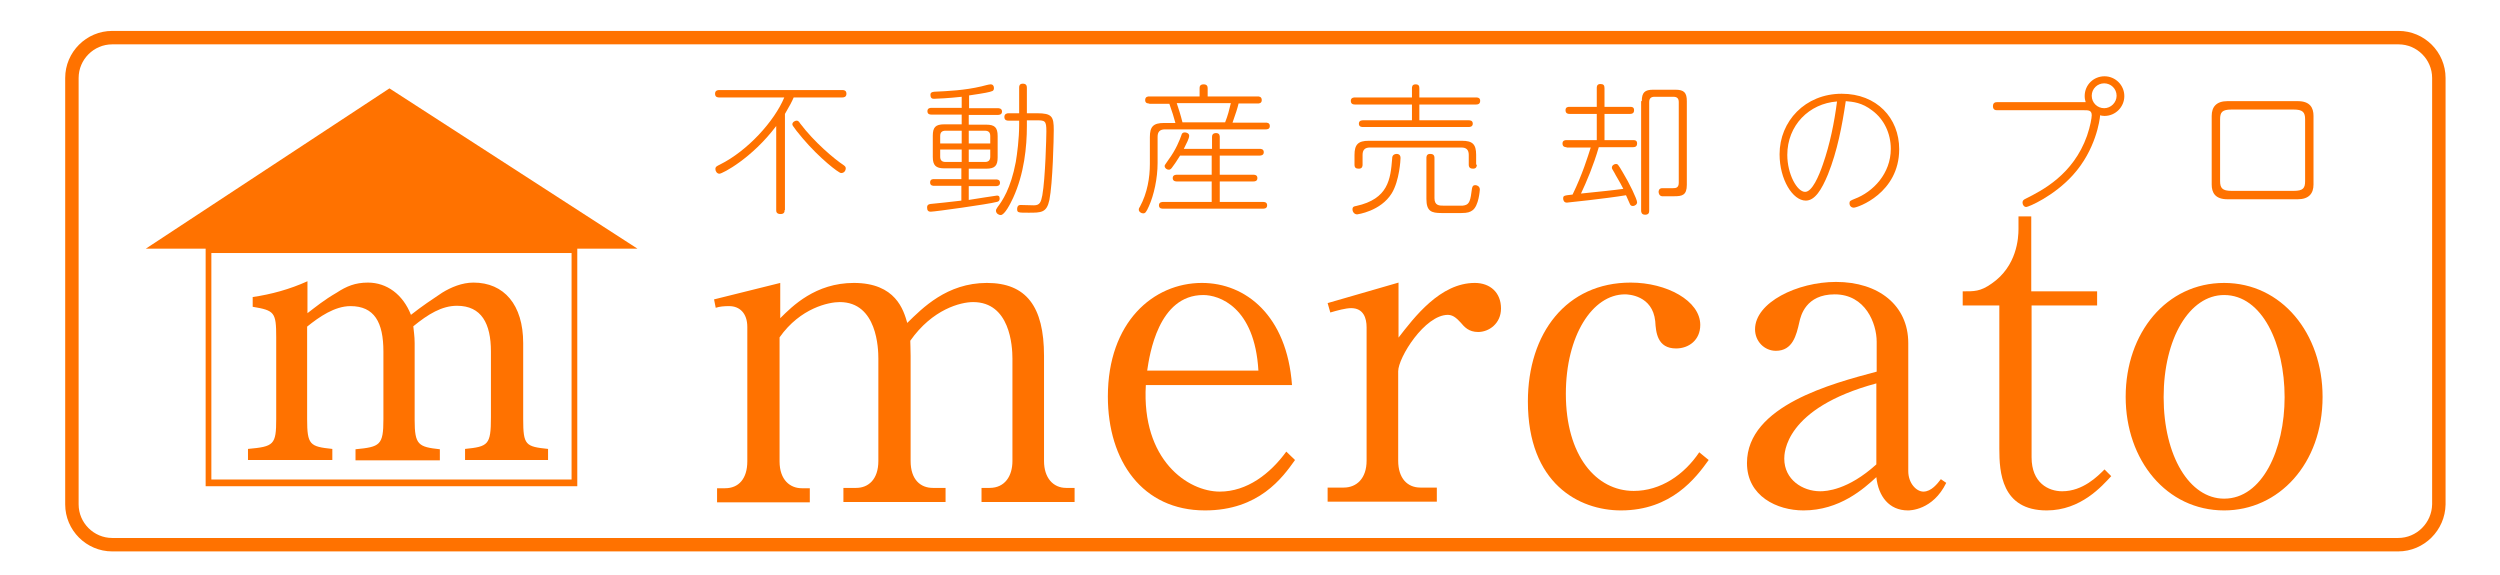
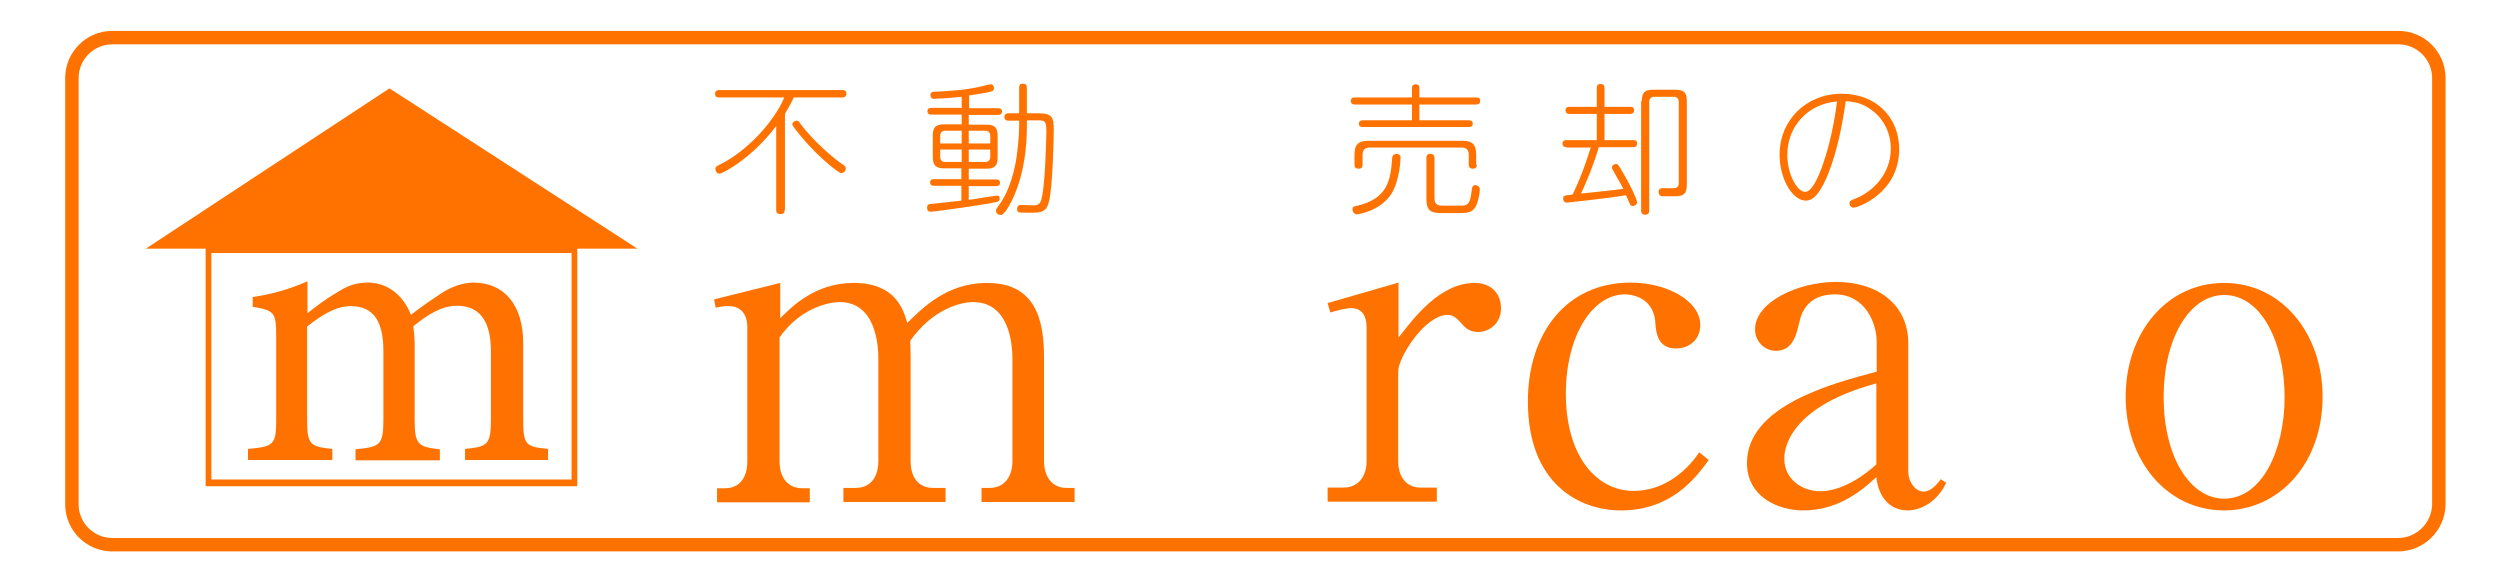
<svg xmlns="http://www.w3.org/2000/svg" version="1.1" id="レイヤー_1" x="0px" y="0px" viewBox="0 0 744 171" style="enable-background:new 0 0 744 171;" xml:space="preserve">
  <style type="text/css">
	.st0{fill:#FF7200;}
	.st1{fill:none;stroke:#FF7200;stroke-width:4;stroke-miterlimit:10;}
</style>
  <g>
    <g>
      <path class="st0" d="M138.4,136.9v-3.3c6.9-0.7,7.7-1.2,7.7-9.4v-19.6c0-8.3-2.8-13.6-10.1-13.6c-4.5,0-8.6,2.5-13,6.1    c0.1,1.4,0.4,2.8,0.4,5V125c0,7.4,1.1,8,7.5,8.7v3.3h-25.1v-3.3c7.3-0.7,8.3-1.2,8.3-8.9v-20.2c0-8.7-2.7-13.5-9.8-13.5    c-4.7,0-9.3,3.2-12.9,6.1v27.5c0,7.7,0.8,8.2,7.5,8.9v3.3H73.8v-3.3c7.7-0.7,8.4-1.2,8.4-8.9v-24.3c0-7.5-0.5-8-7-9.1v-2.9    c5.5-0.8,11-2.3,16.3-4.7c0,2.8,0,6.7,0,9.5c2.5-1.9,4.9-3.9,8.7-6.1c2.9-1.9,5.5-3,9.3-3c5.6,0,10.4,3.5,12.8,9.6    c3.3-2.6,6.3-4.6,9.3-6.6c2.6-1.6,5.9-3,9.3-3c9.1,0,14.8,6.6,14.8,18v22.6c0,7.8,0.7,8.2,7.4,8.9v3.3H138.4z" />
    </g>
  </g>
  <g>
    <path class="st0" d="M232.2,84.2v10.5c3.6-3.6,10.5-10.5,21.9-10.5c12.5,0,14.8,8.1,15.9,11.9c4.5-4.4,11.8-11.9,23.7-11.9   c11.7,0,17,7,17,21.7v31.3c0,5,2.7,8,6.6,8h2.5v4.2h-27.7v-4.2h2.4c4.6,0,6.8-3.6,6.8-8v-30.5c0-3.7-0.7-16.8-11.7-16.8   c-3.7,0-12.1,2.1-18.7,11.5c0,1.1,0.1,2.1,0.1,4.5v31.3c0,5.6,3,8,6.6,8h3.8v4.2h-30.4v-4.2h3.8c3.6,0,6.6-2.5,6.6-8v-30.5   c0-2.8-0.3-16.8-11.5-16.8c-3.2,0-11.7,1.7-17.9,10.5v36.9c0,5.6,3.2,8,6.6,8h2.4v4.2h-27.6v-4.2h2.4c4,0,6.6-2.8,6.6-8V97.3   c0-4.1-2.3-6.2-5.4-6.2c-1.5,0-2.8,0.1-4,0.5l-0.5-2.5L232.2,84.2z" />
-     <path class="st0" d="M385.4,136.9c-3.7,5.2-10.7,15-26.8,15c-18.6,0-28.9-14.7-28.9-33.9c0-22.1,13.5-33.8,28-33.8   c13,0,25.3,9.7,26.8,30.4h-43.5c-1.3,22.3,12.5,31.7,22,31.7c8.1,0,15-5.3,19.8-11.9L385.4,136.9z M374.5,110.3   c-1.1-19.1-11.8-22.5-16.4-22.5c-13.4,0-16,17.8-16.7,22.5H374.5z" />
    <path class="st0" d="M416.1,100.6c4.8-6.2,12.5-16.4,22.8-16.4c4.6,0,7.8,2.9,7.8,7.6c0,4.5-3.6,7-6.8,7c-2.8,0-4.1-1.5-5.2-2.8   c-0.8-0.8-2-2.3-3.8-2.3c-6.9,0-14.8,12.7-14.8,16.8v26.6c0,5.3,2.8,8,6.6,8h4.9v4.2h-32.5v-4.2h4.8c3.8,0,6.8-2.7,6.8-8V97.4   c0-2.7-0.9-5.7-4.6-5.7c-1.6,0-4.2,0.7-6.2,1.3l-0.8-2.8l21.1-6.1V100.6z" />
    <path class="st0" d="M508.5,136.9c-3.8,5.3-11.1,15-26.1,15c-12.5,0-27.7-8-27.7-32.4c0-20.4,11.5-35.4,30.6-35.4   c10.7,0,20.7,5.4,20.7,12.6c0,4.5-3.4,7-7.2,7c-5.6,0-6-4.8-6.2-8.1c-0.8-7.7-8-8-9-8c-9.7,0-17.6,12.3-17.6,29.6   c0,18.4,9,28.9,20.2,28.9c8,0,15-4.8,19.5-11.5L508.5,136.9z" />
    <path class="st0" d="M579.2,143.7c-4,8.2-10.9,8.2-11.4,8.2c-5.6,0-8.8-4.2-9.4-9.9c-3.7,3.4-10.9,9.9-21.7,9.9   c-7.8,0-16.8-4.2-16.8-14.1c0-17.1,25.5-23.7,38.6-27.2v-8.9c0-5.4-3.3-14.1-12.5-14.1c-8.6,0-10.1,6.4-10.5,8.2   c-0.9,4-2,8.6-7,8.6c-3.4,0-6.2-2.8-6.2-6.4c0-8,12.6-14.1,24.1-14.1c12.7,0,21.5,7,21.5,18.2v38.1c0,3.6,2.4,6.1,4.5,6.1   c2.4,0,4.2-2.4,5.2-3.7L579.2,143.7z M558.4,114.1c-27.4,7.4-27.4,20.9-27.4,22.4c0,6.2,5.4,9.7,10.7,9.7c1.7,0,8.2-0.3,16.7-8   V114.1z" />
-     <path class="st0" d="M604.6,90.9v45.2c0,7.6,5,10.1,9.1,10.1c6.2,0,10.6-4.5,12.6-6.5l2,2c-2.7,2.9-9,10.2-19.2,10.2   c-13.5,0-14.1-11.5-14.1-18.3V90.9h-10.9v-4.2c3.4,0,5.2,0.1,8.6-2.3c7.6-5.2,8-13.7,8-16.2v-3.8h3.8v22.3h19.6v4.2H604.6z" />
    <path class="st0" d="M661.9,151.9c-17.1,0-29.3-14.9-29.3-33.8c0-19.1,12.2-33.9,29.3-33.9s29.3,15,29.3,33.9   C691.2,138.1,678.1,151.9,661.9,151.9z M661.9,87.8c-10.3,0-18,12.9-18,30.4c0,17.5,7.7,30.2,18,30.2c11.4,0,18-14.7,18-30.2   C679.9,102.5,673.3,87.8,661.9,87.8z" />
  </g>
  <g>
    <path class="st0" d="M233.5,62.5c0,0.4,0,1.2-1.2,1.2c-1.3,0-1.3-0.8-1.3-1.2v-25c-7.2,9.6-16,14.2-16.9,14.2   c-0.7,0-1.2-0.7-1.2-1.4s0.5-0.9,1.3-1.3c8.3-4.1,16.3-13,19.2-20H214c-0.3,0-1.2,0-1.2-1.1c0-1,0.8-1.1,1.2-1.1h36.7   c0.3,0,1.2,0,1.2,1.1c0,1-0.8,1.1-1.2,1.1h-14.5c-0.5,1.2-1.3,2.7-2.6,4.9V62.5z M238.9,41.2c-1.3-1.5-2.6-3.2-2.9-3.7   c-0.1-0.2-0.2-0.3-0.2-0.5c0-0.6,0.7-1.1,1.3-1.1c0.4,0,0.7,0.3,1,0.8c4.2,5.6,10.3,10.7,12.9,12.4c0.4,0.3,0.7,0.5,0.7,1   c0,0.3-0.2,1.4-1.4,1.4C249.6,51.5,243.9,47.1,238.9,41.2z" />
    <path class="st0" d="M288.3,32.2h8.7c0.2,0,1.2,0,1.2,1c0,0.9-0.8,1-1.2,1h-8.7v2.9h5.2c2.5,0,3.4,0.8,3.4,3.4v6.3   c0,2.5-0.8,3.4-3.4,3.4h-5.2v3.2h8.1c0.3,0,1.2,0,1.2,1c0,0.9-0.8,1-1.2,1h-8.1v4.1c1-0.2,8.4-1.3,8.4-1.3c0.4,0,0.8,0.1,0.8,0.9   c0,0.6-0.3,0.9-0.9,1c-2.6,0.7-18.5,2.9-19.6,2.9c-0.8,0-1.1-0.4-1.1-1.3c0-0.6,0.3-0.9,1-1c3.7-0.4,4.3-0.4,9.2-1v-4.4h-8.1   c-0.3,0-1.2,0-1.2-1s0.8-1,1.2-1h8.1v-3.2H281c-2.5,0-3.4-0.9-3.4-3.4v-6.3c0-2.5,0.8-3.4,3.4-3.4h5.2v-2.9h-9c-0.3,0-1.2,0-1.2-1   c0-1,0.9-1,1.2-1h9v-3.3c-3.6,0.4-7.4,0.6-8.2,0.6c-0.4,0-1.1,0-1.1-1.2c0-0.5,0.2-0.8,1.1-0.9c4.2-0.2,9-0.4,14.1-1.6   c0.8-0.2,2.2-0.6,2.7-0.6c0.7,0,1,0.5,1,1.1c0,0.5-0.2,0.8-0.5,0.9c-0.7,0.3-2.1,0.6-6.9,1.3V32.2z M286.2,42.7v-3.8h-4.8   c-1.1,0-1.6,0.5-1.6,1.6v2.2H286.2z M286.2,44.5h-6.4v2.1c0,1,0.4,1.6,1.6,1.6h4.8V44.5z M288.3,42.7h6.4v-2.2c0-1-0.4-1.6-1.6-1.6   h-4.8V42.7z M288.3,44.5v3.7h4.8c1.1,0,1.6-0.5,1.6-1.6v-2.1H288.3z M305.6,37.5c0,6.2-0.8,14.2-4.1,21.4c-0.8,1.7-2.5,5.1-3.7,5.1   c-0.6,0-1.4-0.5-1.4-1.3c0-0.3,0.1-0.5,0.5-1.1c1.3-1.7,3.9-5.4,5.4-13.4c0.4-2.4,1-6.9,1-11v-1.3h-3.2c-0.3,0-1.2,0-1.2-1.1   c0-1,0.9-1.1,1.2-1.1h3.2v-7.6c0-0.4,0-1.2,1.1-1.2c1,0,1.2,0.6,1.2,1.2v7.6h3c4.5,0,5,1,5,5c0,2.4-0.3,15.8-1.3,20.8   c-0.8,3.8-2.4,3.8-6.2,3.8c-3.1,0-3.4,0-3.4-1.1c0-0.4,0.1-1.2,1-1.2c0,0,3.7,0.1,4,0.1c1.8,0,2.1-1,2.5-3c0.9-5.1,1.2-17.5,1.2-19   c0-3.3-0.4-3.3-3.3-3.3h-2.5V37.5z" />
-     <path class="st0" d="M342,30.8c-0.3,0-1.2,0-1.2-1c0-1.1,0.9-1.1,1.2-1.1h15v-2.4c0-0.4,0-1.2,1.2-1.2c1.1,0,1.2,0.7,1.2,1.2v2.4   h14.9c0.3,0,1.2,0,1.2,1.1c0,1-0.9,1-1.2,1h-5.7c-0.3,1.3-0.8,2.9-1.8,5.7h9.9c0.3,0,1.2,0,1.2,1s-0.9,1-1.2,1h-30   c-1.5,0-2.2,0.7-2.2,2.2v7.8c0,4.6-1.1,9.6-2.6,12.9c-0.8,1.8-1.1,2.1-1.7,2.1c-0.6,0-1.3-0.5-1.3-1.1c0-0.2,0-0.4,0.3-0.8   c2.3-4.2,3-8.9,3-12.8v-8c0-3.1,1-4.2,4.2-4.2h3.4c-0.5-1.8-0.9-3.2-1.8-5.7H342z M360.7,44.3v-3.5c0-0.3,0-1.2,1.2-1.2   c1.1,0,1.1,0.9,1.1,1.2v3.5h11.9c0.3,0,1.2,0,1.2,1c0,1-1,1-1.2,1H363V52h10c0.3,0,1.2,0,1.2,1s-0.9,1-1.2,1h-10v6.1h12.9   c0.3,0,1.2,0,1.2,1s-0.9,1-1.2,1h-29.8c-0.3,0-1.2,0-1.2-1s1-1,1.2-1h14.5V54h-10.4c-0.2,0-1.2,0-1.2-1c0-1,1-1,1.2-1h10.4v-5.7   h-9.4c-1.1,1.8-1.9,2.9-2.5,3.7c-0.4,0.5-0.7,0.5-0.9,0.5c-0.6,0-1.2-0.5-1.2-1.1c0-0.3,0.1-0.3,1.1-1.8c2.3-3.1,3.4-6,3.9-7.4   c0.1-0.4,0.3-0.8,1-0.8c0.5,0,1.3,0.3,1.3,1c0,0.8-0.8,2.3-1.6,3.9H360.7z M364.6,36.4c0.8-2,1.2-3.6,1.7-5.7h-16.1   c0.6,1.8,1.1,3.3,1.7,5.7H364.6z" />
    <path class="st0" d="M420.2,26.3c0-0.4,0-1.2,1.1-1.2c1,0,1.1,0.6,1.1,1.2V29h16.9c0.3,0,1.2,0,1.2,1c0,1.1-0.9,1.1-1.2,1.1h-16.9   v4.7h14.7c0.3,0,1.2,0,1.2,1s-1,1-1.2,1h-31.5c-0.3,0-1.2,0-1.2-1s1-1,1.2-1h14.6v-4.7h-17c-0.3,0-1.2,0-1.2-1.1c0-1,1-1,1.2-1h17   V26.3z M416.8,47c0,0.5-0.3,6.7-2.6,10.5c-3.3,5.4-10.3,6.3-10.3,6.3c-0.9,0-1.4-0.8-1.4-1.5c0-0.8,0.5-0.9,1.1-1   c9.6-2.1,10.2-8,10.7-14c0-0.6,0.1-1.4,1.3-1.5C416.6,45.8,416.8,46.5,416.8,47z M439.5,49c0,0.3,0,1.2-1.1,1.2   c-0.8,0-1.3-0.3-1.3-1.2v-2.9c0-1.5-0.7-2.2-2.2-2.2h-27.2c-1.5,0-2.2,0.7-2.2,2.2V49c0,0.3,0,1.2-1.1,1.2c-0.9,0-1.3-0.3-1.3-1.2   v-2.9c0-3.1,1.1-4.2,4.2-4.2h27.8c3.1,0,4.2,1,4.2,4.2V49z M426.9,59c0,2.2,1.5,2.2,2.6,2.2c4.8,0,5.4,0,5.8,0   c1.6-0.2,2.2-0.7,2.6-4c0.2-1.6,0.3-2.1,1.2-2.1c0.5,0,1.3,0.4,1.3,1.3c0,0.1-0.3,4.9-2.2,6.2c-0.7,0.5-1.4,0.8-3.3,0.8H429   c-3,0-4.5-0.5-4.5-4.2V47c0-0.3,0-1.2,1.1-1.2c0.8,0,1.3,0.3,1.3,1.2V59z" />
    <path class="st0" d="M466.2,43.8c-0.3,0-1.2,0-1.2-1.1c0-1,0.9-1,1.2-1h9v-7.8h-8.1c-0.3,0-1.2,0-1.2-1.1c0-1,0.8-1,1.2-1h8.1v-5.6   c0-0.4,0-1.2,1.1-1.2c0.9,0,1.2,0.4,1.2,1.2v5.6h7.6c0.5,0,1.2,0,1.2,1c0,1-0.7,1.1-1.2,1.1h-7.6v7.8h8.5c0.5,0,1.2,0,1.2,1   c0,1-0.7,1.1-1.2,1.1h-10.2c-1.6,5.5-3.6,10.2-5.3,13.8c5.8-0.6,9.8-1,12.6-1.4c-1.1-2.2-2.4-4.2-2.6-4.7c-0.7-1.2-0.8-1.3-0.8-1.6   c0-0.7,0.7-1.1,1.2-1.1c0.5,0,0.6,0,2.1,2.6c1.9,3.1,4.2,7.9,4.2,8.8c0,0.6-0.6,1.1-1.3,1.1c-0.5,0-0.7-0.3-0.8-0.5   c0,0-1-2.3-1.2-2.7c-6,1-17.5,2.2-17.6,2.2c-0.9,0-1.1-0.8-1.1-1.2c0-0.9,0.2-0.9,2.8-1.2c3-6.2,4.5-11.2,5.4-14H466.2z    M488.6,30.1c0-2.6,0.9-3.4,3.4-3.4h6.6c2.6,0,3.4,0.9,3.4,3.4V55c0,3.1-1.4,3.4-3.7,3.4h-3.7c-0.8-0.1-1-0.9-1-1.3   c0-0.3,0.1-1.1,1.1-1.1c0.1,0,3.1,0,3.2,0c0.8,0,1.7-0.1,1.7-1.6v-24c0-1-0.4-1.6-1.6-1.6h-5.6c-1.1,0-1.6,0.5-1.6,1.6v32.3   c0,0.5-0.1,1.2-1.2,1.2c-1.1,0-1.2-0.8-1.2-1.2V30.1z" />
    <path class="st0" d="M544,51.9c-1.9,4.6-3.9,7.8-6.6,7.8c-3.9,0-7.8-6.3-7.8-13.8c0-9.8,7.6-18,18.5-18c10.4,0,17.1,7.2,17.1,16.5   c0,13.1-12.4,17.4-13.5,17.4c-0.9,0-1.3-0.7-1.3-1.3c0-0.7,0.3-0.8,1.5-1.3c5.6-2.1,10.8-7.6,10.8-14.9c0-4.6-2-8.8-5.5-11.4   c-3.1-2.4-5.7-2.6-7.9-2.8C548.2,37.5,546.8,44.9,544,51.9z M531.9,46.1c0,5.7,2.9,11,5.3,11c2.1,0,4.1-4.7,5.3-8.2   c2.1-6,3.4-12.5,4.2-18.7C538.4,30.8,531.9,37.3,531.9,46.1z" />
-     <path class="st0" d="M594.4,32.8c-0.4,0-1.3,0-1.3-1.2c0-1.2,0.9-1.2,1.3-1.2h26.3c-0.1-0.4-0.3-0.9-0.3-1.8c0-3.4,2.7-5.9,5.9-5.9   c3.2,0,5.9,2.6,5.9,5.9c0,3.2-2.6,5.9-5.9,5.9c-0.6,0-1-0.1-1.3-0.2c-0.1,1.4-1.3,10.3-8.1,17.8c-5.7,6.3-13.2,9.5-13.9,9.5   c-0.6,0-1.1-0.6-1.1-1.3c0-0.7,0.4-0.9,1-1.2c4.8-2.4,14.1-7.1,18.2-18.7c1-2.9,1.4-5.4,1.4-6.1c0-1.5-1-1.5-2.3-1.5H594.4z    M622.5,28.5c0,2.1,1.7,3.7,3.7,3.7s3.7-1.7,3.7-3.7c0-2.1-1.7-3.7-3.7-3.7S622.5,26.4,622.5,28.5z" />
-     <path class="st0" d="M688.5,54.9c0,2.7-1.4,4.4-4.7,4.4h-20.9c-3.7,0-4.7-2-4.7-4.4V34.5c0-2.7,1.4-4.4,4.7-4.4h20.9   c3.7,0,4.7,2,4.7,4.4V54.9z M660.7,53.9c0,2.1,0.7,2.9,3.4,2.9h18.5c2.8,0,3.4-0.8,3.4-2.9V35.5c0-2.1-0.7-2.9-3.4-2.9h-18.5   c-2.8,0-3.4,0.8-3.4,2.9V53.9z" />
  </g>
  <g>
    <g>
      <polygon class="st0" points="170.9,143.7 170.9,142.7 62.9,142.7 62.9,75.3 170.1,75.3 170.1,143.7 170.9,143.7 170.9,142.7     170.9,143.7 171.8,143.7 171.8,73.4 61.2,73.4 61.2,144.7 171.8,144.7 171.8,143.7   " />
    </g>
  </g>
  <polygon class="st0" points="115.9,26.3 43.4,74 189.7,74 " />
  <path class="st1" d="M713.7,162.1H33.4c-6.6,0-12-5.4-12-12V23.2c0-6.6,5.4-12,12-12h680.4c6.6,0,12,5.4,12,12v126.9  C725.7,156.7,720.3,162.1,713.7,162.1z" />
</svg>